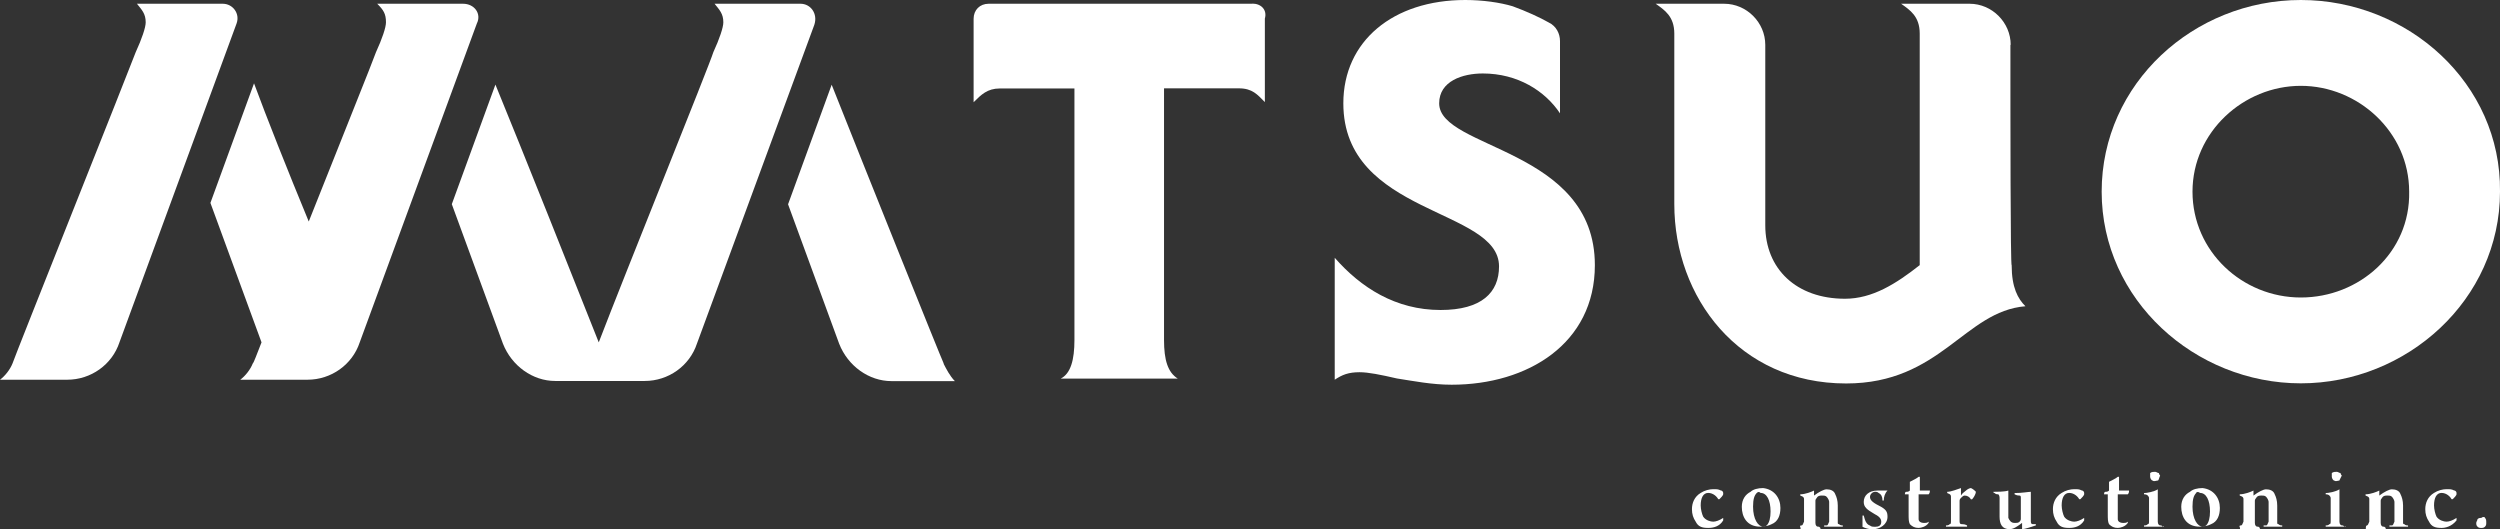
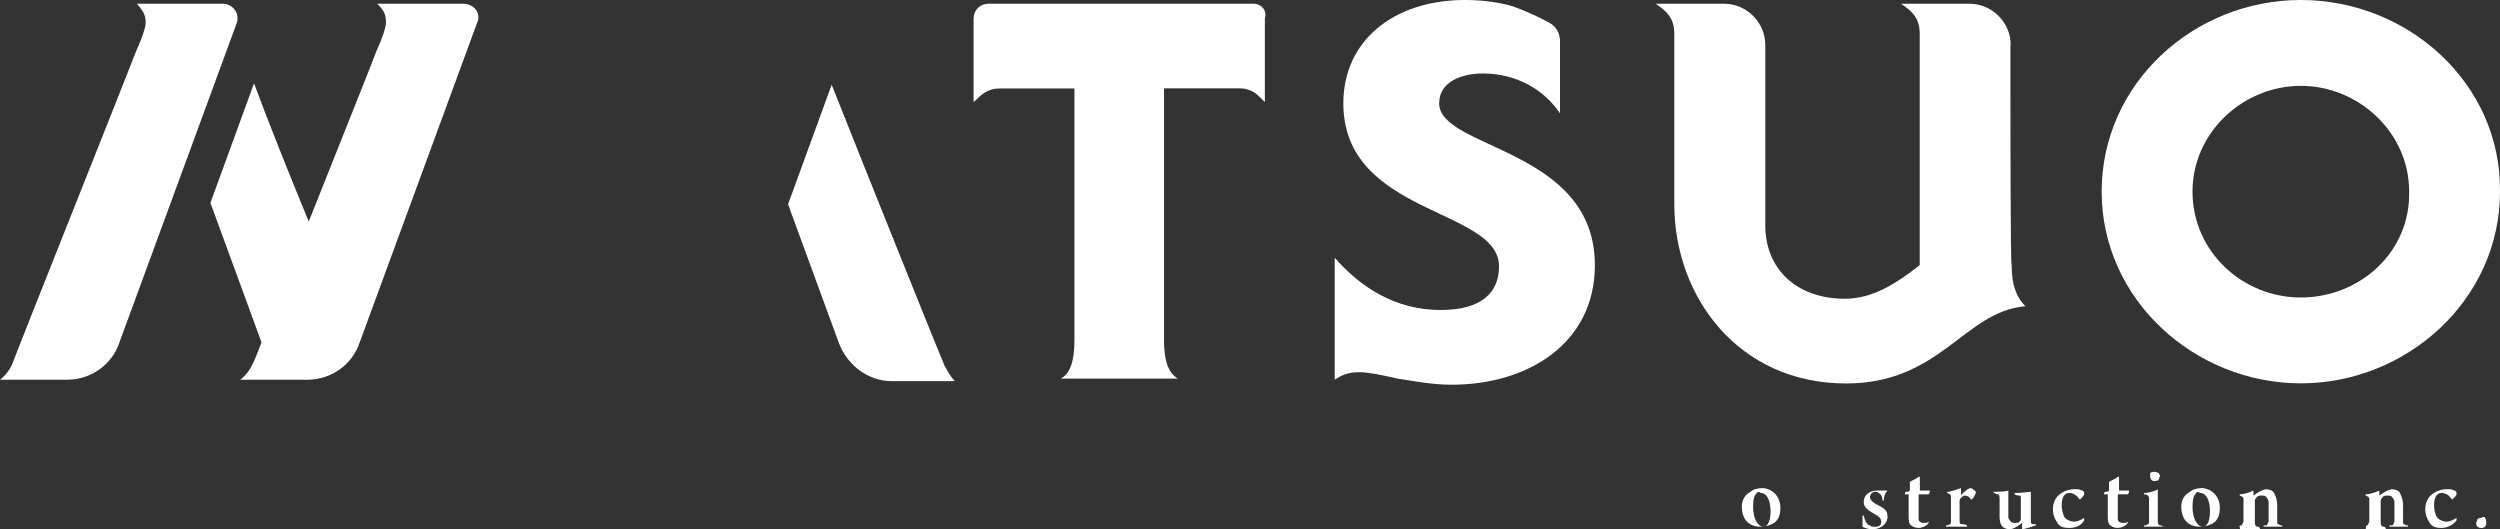
<svg xmlns="http://www.w3.org/2000/svg" id="_レイヤー_2" data-name="レイヤー 2" viewBox="0 0 180 38.1">
  <rect x="0" y="0" width="180" height="38.1" fill="#333333" stroke="none" />
  <defs>
    <style>
      .cls-1 {
        fill: #fff;
        stroke-width: 0px;
      }
    </style>
  </defs>
  <g id="design">
    <g>
      <g>
        <path class="cls-1" d="m144.77,3.23c0-1.61-1.34-2.96-2.96-2.96h-4.93c.63.45,1.34.9,1.34,2.15v16.67c-1.7,1.34-3.41,2.42-5.38,2.42-3.5,0-5.74-2.15-5.74-5.29V3.23c0-1.61-1.34-2.96-2.96-2.96h-4.93c.63.45,1.34.9,1.34,2.15v12.28c0,6.72,4.66,12.91,12.37,12.91,6.81,0,8.52-5.2,12.91-5.56-.54-.54-.99-1.34-.99-2.96-.09.09-.09-10.49-.09-15.87Z" />
        <path class="cls-1" d="m90.18.27h-19c-.63,0-1.08.45-1.08,1.08v6.01c.54-.54.99-.99,1.88-.99h5.38v18.11c0,1.43-.27,2.42-.99,2.78h8.43c-.72-.45-.99-1.34-.99-2.78V6.36h5.38c.99,0,1.34.45,1.88.99V1.34c.18-.63-.27-1.08-.9-1.08Z" />
        <path class="cls-1" d="m165.66,0c-7.71,0-14.34,6.01-14.34,13.8s6.72,13.8,14.34,13.8,14.34-6.01,14.34-13.8c.09-7.8-6.63-13.8-14.34-13.8Zm0,21.42c-4.21,0-7.8-3.32-7.8-7.62s3.68-7.62,7.8-7.62,7.8,3.32,7.8,7.62c.09,4.39-3.59,7.62-7.8,7.62Z" />
        <path class="cls-1" d="m67.95,26.18c-.18-.36-5.83-14.43-8.07-20.08l-3.14,8.61,3.68,10.04c.63,1.61,2.15,2.69,3.76,2.69h4.57c-.36-.36-.63-.9-.81-1.25Z" />
        <path class="cls-1" d="m16.05.27h-6.19c.36.45.63.72.63,1.34,0,.36-.27,1.17-.72,2.15-.36.99-8.7,21.87-8.87,22.41-.18.45-.54.9-.9,1.17h4.84c1.7,0,3.23-1.08,3.76-2.69L17.03,1.7c.27-.72-.27-1.43-.99-1.43Z" />
        <path class="cls-1" d="m103.62,7.44c0-1.61,1.7-2.15,3.14-2.15,2.51,0,4.48,1.25,5.56,2.87V2.96c0-.54-.27-1.08-.81-1.34-.63-.36-1.61-.81-2.6-1.17-.9-.27-2.15-.45-3.41-.45-5.2,0-8.78,2.96-8.78,7.44,0,8.07,11.21,7.53,11.21,11.74,0,1.88-1.25,3.14-4.21,3.14-3.23,0-5.74-1.61-7.62-3.76v8.78c.54-.36.99-.54,1.79-.54.63,0,1.52.18,2.69.45,1.17.18,2.51.45,3.94.45,5.47,0,10.31-2.96,10.31-8.61,0-8.43-11.21-8.34-11.21-11.65Z" />
        <path class="cls-1" d="m33.35.27h-6.19c.45.45.63.72.63,1.34,0,.36-.27,1.17-.72,2.15-.18.54-2.6,6.54-4.84,12.19-1.52-3.68-3.05-7.53-3.94-9.95l-3.14,8.61,3.68,10.04c-.36.9-.54,1.43-.63,1.52-.18.45-.54.9-.9,1.17h4.84c1.7,0,3.23-1.08,3.76-2.69L34.33,1.7c.36-.72-.18-1.43-.99-1.43Z" />
-         <path class="cls-1" d="m57.64.27h-6.19c.36.45.63.72.63,1.34,0,.36-.27,1.17-.72,2.15-.27.9-6.36,15.96-8.25,20.89-1.52-3.85-5.56-13.98-7.44-18.56l-3.14,8.61,3.68,10.04c.63,1.61,2.15,2.69,3.76,2.69h6.45c1.7,0,3.23-1.08,3.76-2.69L58.63,1.79c.27-.81-.27-1.52-.99-1.52Z" />
      </g>
      <g>
-         <path class="cls-1" d="m122.99,38.01c-.45,0-.72-.09-.9-.45-.18-.27-.27-.54-.27-.9,0-.45.18-.9.63-1.17.27-.18.63-.27.9-.27s.36,0,.54.09c.09,0,.18.09.18.18v.09c0,.09-.18.27-.27.36h-.09c-.09-.18-.36-.45-.72-.45s-.54.36-.54.9c0,.27.09.63.18.81.18.27.54.36.72.36s.45-.09.72-.27h0v.18c-.27.45-.72.54-1.08.54Z" />
        <path class="cls-1" d="m128.19,36.57c0,.54-.18.99-.63,1.17-.18.09-.45.18-.81.18-.99,0-1.34-.72-1.34-1.43,0-.54.27-.9.63-1.08.18-.18.54-.27.9-.27.81.09,1.25.72,1.25,1.43Zm-1.7-1.08c-.18.18-.27.45-.27.99,0,.9.36,1.43.72,1.43.09,0,.18,0,.27-.09.18-.18.27-.54.27-.99,0-.81-.27-1.34-.72-1.34-.09-.09-.18-.09-.27,0Z" />
-         <path class="cls-1" d="m129.71,37.83c.09,0,.09-.09.18-.27v-1.61c0-.09,0-.18-.27-.27v-.09c.36,0,.81-.18.99-.27h0v.36h0c.36-.27.72-.45.9-.45.27,0,.54.09.63.36.09.18.18.45.18.81v1.25q0,.09.09.09c.09.09.18.09.27.09v.09h-1.34v-.09h.18c.09,0,.09-.09.18-.27v-1.43c0-.09-.09-.27-.18-.36-.09-.09-.18-.09-.36-.09-.09,0-.27,0-.36.18,0,0-.09.09-.09.18v1.61c0,.18.09.27.18.27s.09,0,.18.09v.09h-1.43v-.09c-.09-.18,0-.18.09-.18Z" />
        <path class="cls-1" d="m135.63,36.04h-.09c0-.27-.09-.45-.27-.54-.09-.09-.18-.09-.27-.09-.18,0-.36.18-.36.36s.09.36.63.63c.54.27.63.45.63.81,0,.54-.54.9-1.08.9-.27,0-.54-.09-.72-.18v-.81h.09c.09.36.18.63.45.72.09.09.27.09.36.09.27,0,.45-.09.45-.36,0-.18-.09-.36-.45-.54-.63-.36-.81-.54-.81-.9,0-.45.36-.81.99-.81h.72c-.18.18-.27.45-.27.72Z" />
        <path class="cls-1" d="m138.14,35.59s0,.09,0,0v1.79c0,.18.18.27.36.27s.27,0,.36-.09v.09c-.18.27-.54.36-.72.36-.27,0-.45-.09-.63-.27-.09-.18-.09-.36-.09-.81v-1.34h-.27s0-.18.09-.18.18,0,.27-.09v-.63c.18-.09.54-.27.63-.36h.09v.99h.72c0,.09,0,.18-.09.27h-.72Z" />
        <path class="cls-1" d="m142.26,35.41h0c0,.18-.18.45-.27.54h-.09c-.09-.18-.27-.27-.45-.27-.09,0-.18.09-.27.18,0,0-.09.09-.09.18v1.43c0,.18,0,.27.18.27.09,0,.18,0,.36.09v.09h-1.52v-.09c.09,0,.18,0,.27-.09.09,0,.09-.09.09-.27v-1.7c0-.09,0-.18-.27-.27v-.09c.27,0,.72-.18.99-.27h0v.54h0c.09-.18.27-.27.36-.36.09-.09.27-.18.36-.18.18.09.27.18.36.27Z" />
        <path class="cls-1" d="m143.52,35.41c.27,0,.81,0,1.08-.09v1.97c.09.18.18.36.45.36.18,0,.27,0,.36-.09,0,0,.09-.09.09-.18v-1.52c0-.09,0-.18-.09-.18s-.18,0-.36-.09v-.09c.54,0,.99-.09,1.17-.09v2.06c0,.18,0,.27.18.27h.18v.09c-.27.09-.81.27-.99.27v-.45h0c-.36.27-.63.45-.9.45-.54,0-.72-.36-.72-.9v-1.34q0-.18-.09-.27c-.09,0-.18,0-.27-.09-.09,0-.09-.09-.09-.09Z" />
        <path class="cls-1" d="m148.98,38.01c-.45,0-.72-.09-.9-.45-.18-.27-.27-.54-.27-.9,0-.45.18-.9.63-1.17.27-.18.63-.27.9-.27s.36,0,.54.09c.09,0,.18.09.18.18v.09c0,.09-.18.27-.27.36h-.09c-.09-.18-.36-.45-.72-.45s-.54.36-.54.9c0,.27.09.63.18.81.18.27.54.36.72.36s.45-.09.72-.27h0v.18c-.27.45-.72.54-1.08.54Z" />
        <path class="cls-1" d="m152.48,35.59s0,.09,0,0v1.79c0,.18.18.27.36.27s.27,0,.36-.09v.09c-.18.27-.54.36-.72.36-.27,0-.45-.09-.63-.27-.09-.18-.09-.36-.09-.81v-1.34h-.27s0-.18.09-.18.18,0,.27-.09v-.63c.18-.09.54-.27.63-.36h.09v.99h.72c0,.09,0,.18-.09.27h-.72Z" />
        <path class="cls-1" d="m155.8,37.92h-1.43v-.09c.09,0,.18,0,.27-.09.09,0,.09-.09.09-.27v-1.61q0-.09-.09-.18t-.27-.09v-.09c.18,0,.72-.09.99-.27v2.33c0,.18.09.27.18.27s.09,0,.18.09c.09-.09.09,0,.09,0Zm-.45-3.32c-.09,0-.27.09-.36,0-.09,0-.18-.18-.18-.27v-.27c.09-.09.27-.09.36-.09s.18.09.27.09c0,.09.09.18.09.18-.09.18-.09.36-.18.36Z" />
        <path class="cls-1" d="m159.83,36.57c0,.54-.18.99-.63,1.17-.18.09-.45.18-.81.18-.99,0-1.34-.72-1.34-1.43,0-.54.27-.9.63-1.08.18-.18.54-.27.9-.27.81.09,1.25.72,1.25,1.43Zm-1.7-1.08c-.18.18-.27.45-.27.99,0,.9.36,1.43.72,1.43.09,0,.18,0,.27-.09.18-.18.27-.54.27-.99,0-.81-.27-1.34-.72-1.34-.09-.09-.27-.09-.27,0Z" />
        <path class="cls-1" d="m161.35,37.83c.09,0,.09-.09.18-.27v-1.61c0-.09,0-.18-.27-.27v-.09c.36,0,.81-.18.99-.27h0v.36h0c.36-.27.72-.45.9-.45.27,0,.54.09.63.36.09.18.18.45.18.81v1.25q0,.09.09.09c.09.09.18.09.27.09v.09h-1.34v-.09h.18c.09,0,.09-.09.18-.27v-1.43c0-.09-.09-.27-.18-.36-.09-.09-.18-.09-.36-.09-.09,0-.27,0-.36.18,0,0-.09.09-.09.18v1.61c0,.18.09.27.18.27s.09,0,.18.09v.09h-1.43v-.09c-.09-.18,0-.18.09-.18Z" />
-         <path class="cls-1" d="m168.88,37.92h-1.43v-.09c.09,0,.18,0,.27-.09.09,0,.09-.09.09-.27v-1.61q0-.09-.09-.18t-.27-.09v-.09c.18,0,.72-.09.99-.27v2.33c0,.18.09.27.18.27s.09,0,.18.09c.09-.09.09,0,.09,0Zm-.45-3.32c-.09,0-.27.09-.36,0-.09,0-.18-.18-.18-.27v-.27c.09-.09.27-.09.36-.09s.18.09.27.09c0,.09.09.18.09.18-.09.18-.18.36-.18.36Z" />
        <path class="cls-1" d="m170.41,37.83c.09,0,.09-.09.18-.27v-1.61c0-.09,0-.18-.27-.27v-.09c.36,0,.81-.18.99-.27h0v.36h0c.36-.27.72-.45.9-.45.27,0,.54.09.63.36.09.18.18.45.18.81v1.25q0,.09.09.09c.09.09.18.09.27.09v.09h-1.34v-.09h.18c.09,0,.09-.09.18-.27v-1.43c0-.09-.09-.27-.18-.36-.09-.09-.18-.09-.36-.09-.09,0-.27,0-.36.18,0,0-.09.09-.09.18v1.61c0,.18.09.27.18.27s.09,0,.18.09v.09h-1.43v-.09q0-.18.09-.18Z" />
        <path class="cls-1" d="m175.79,38.01c-.45,0-.72-.09-.9-.45-.18-.27-.27-.54-.27-.9,0-.45.18-.9.63-1.17.27-.18.63-.27.9-.27s.36,0,.54.09c.09,0,.18.09.18.18v.09c0,.09-.18.27-.27.36h-.09c-.09-.18-.36-.45-.72-.45s-.54.36-.54.9c0,.27.09.63.18.81.18.27.54.36.72.36s.45-.09.72-.27h0v.18c-.36.45-.81.54-1.08.54Z" />
        <path class="cls-1" d="m178.92,37.29c.09.09.09.18.09.36,0,.09,0,.18-.09.27s-.18.09-.27.09-.18,0-.27-.09-.09-.18-.09-.27.09-.18.09-.27c.09-.09.18-.09.27-.09.09-.09.27-.09.27,0Z" />
      </g>
    </g>
  </g>
</svg>